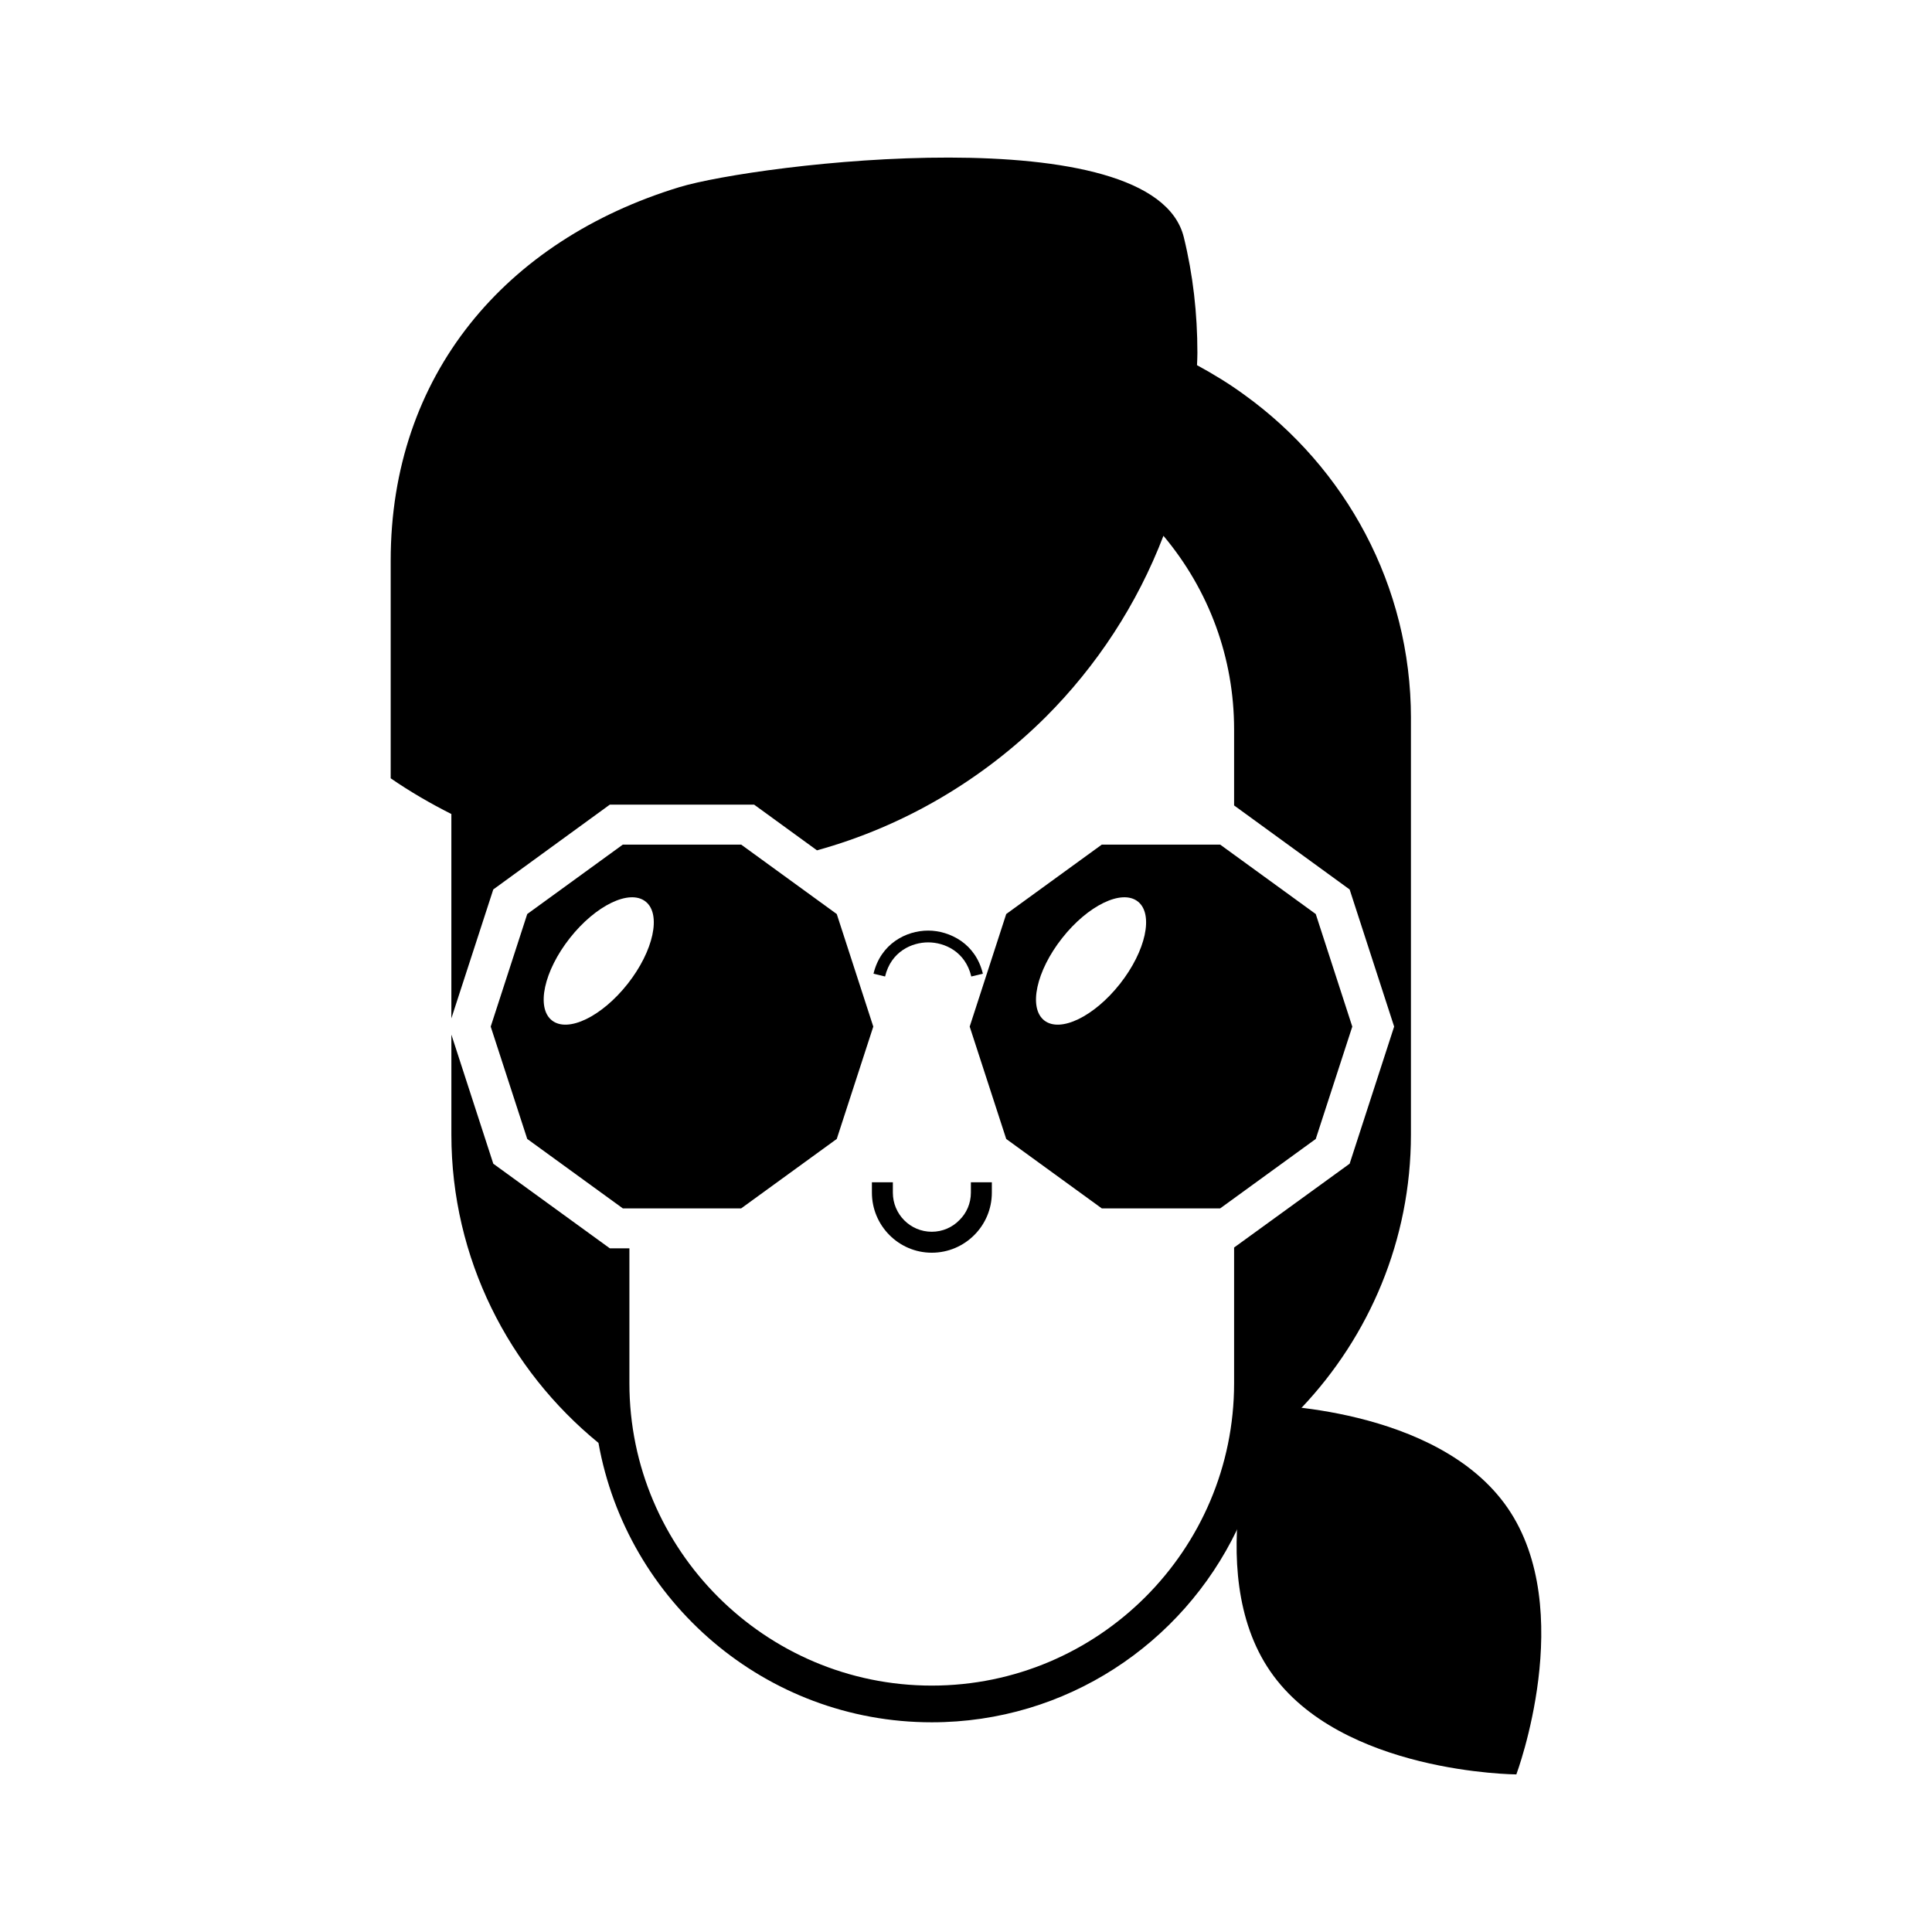
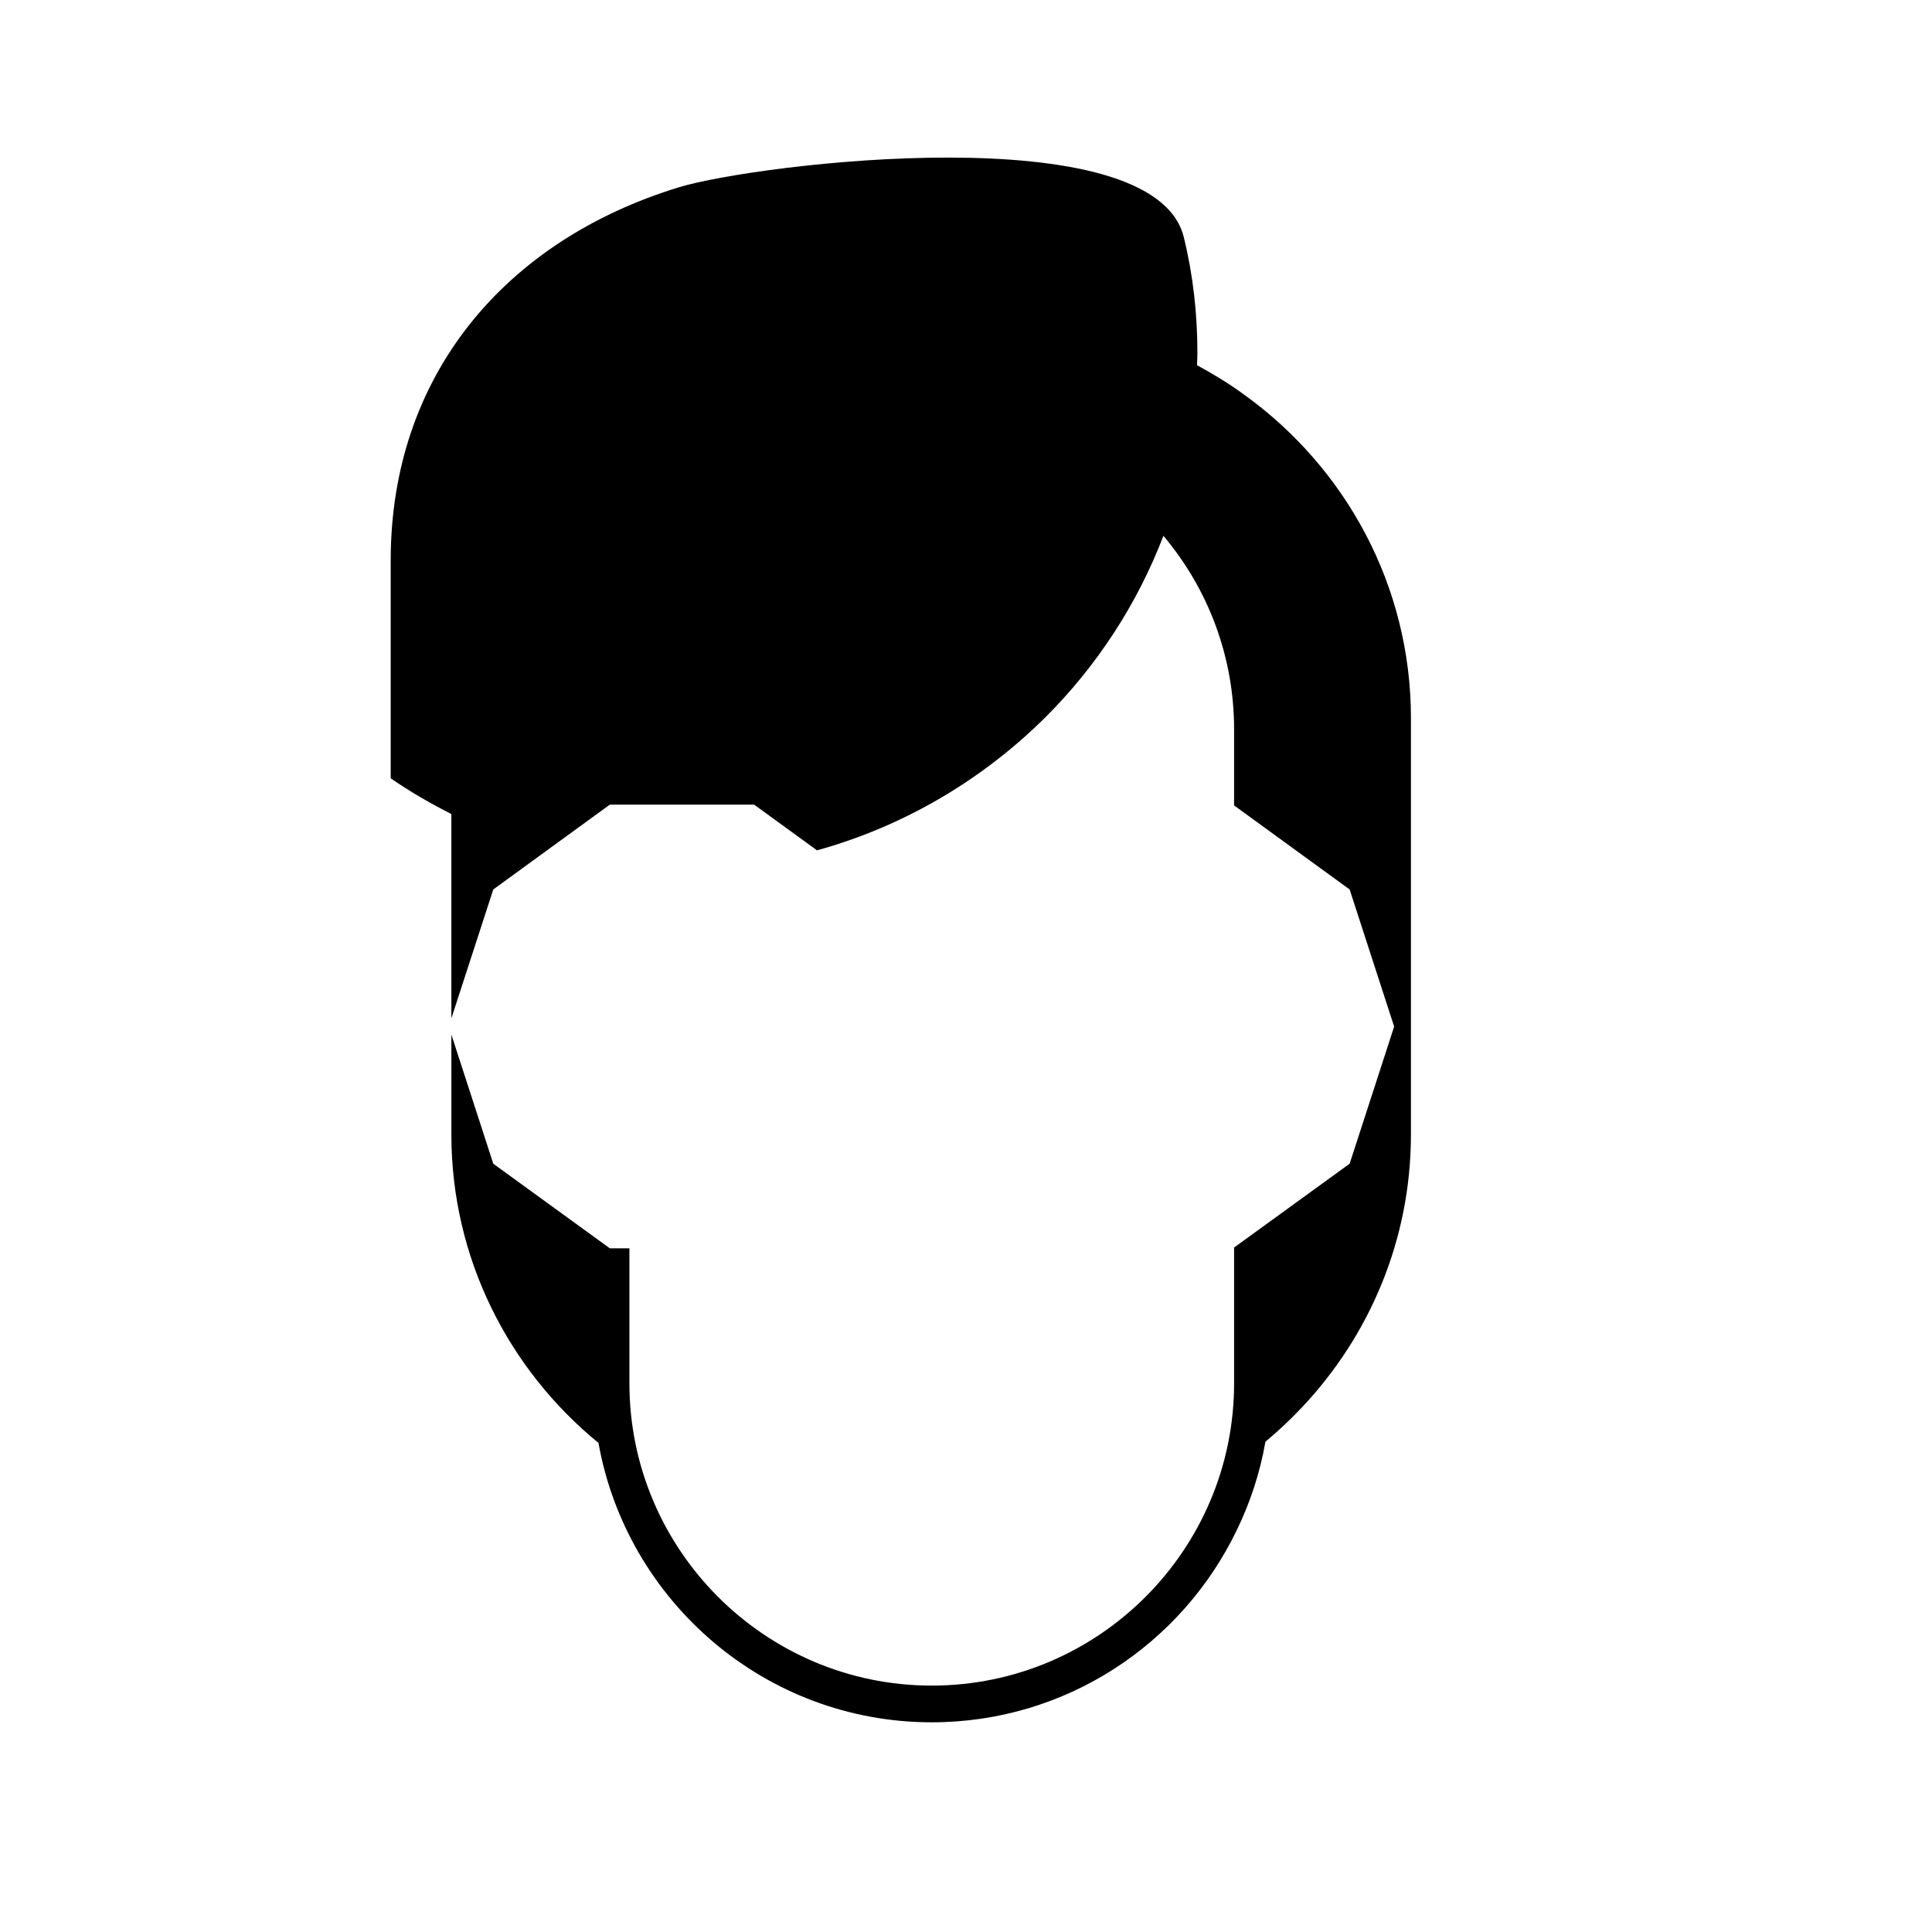
<svg xmlns="http://www.w3.org/2000/svg" fill="#000000" width="800px" height="800px" version="1.1" viewBox="144 144 512 512">
  <g>
-     <path d="m543.52 543.59c18.645 27.051 2.328 70.645 2.328 70.645s-46.551-0.258-65.199-27.301c-18.645-27.051-2.328-70.645-2.328-70.645 0-0.004 46.547 0.254 65.199 27.301z" />
    <path d="m517.91 334.35v110.32c0 27.977-11.055 53.469-28.984 72.406-3.012 3.176-6.188 6.188-9.574 8.992-1.426 8.195-4.019 16.078-7.562 23.375-14.488 30.148-45.223 50.984-80.867 50.984-44.109 0-80.816-32.051-88.324-74.043-23.75-19.41-38.98-48.871-38.98-81.711v-26.496l11.109 34.219 30.887 22.426h5.184v35.754c0 44.164 35.969 80.125 80.125 80.125 44.215 0 80.125-35.969 80.125-80.125v-35.969l30.621-22.215 11.793-36.336-11.793-36.336-30.621-22.27v-20.152c0-18.934-6.609-36.863-18.723-51.305-6.984 18.191-17.664 34.484-31.207 48.023-16.66 16.555-37.441 28.93-60.609 35.332l-16.66-12.113h-38.238l-30.887 22.48-11.109 34.168v-54.16c-5.551-2.801-10.949-5.926-16.078-9.465v-57.703c0-49.188 30.41-84.887 76.477-98.953 20.309-6.188 125.77-19.145 133.71 13.273 2.434 9.945 3.598 20.152 3.598 30.676 0 1.059-0.055 2.168-0.105 3.223 4.387 2.379 8.621 4.973 12.586 7.879 26.711 19.262 44.113 50.465 44.113 85.691z" />
-     <path d="m406.85 457.31v2.75c0 8.781-7.141 15.922-15.922 15.922-8.727 0-15.863-7.141-15.863-15.922v-2.75h5.551v2.75c0 5.715 4.602 10.367 10.312 10.367 2.856 0 5.445-1.164 7.301-3.066 1.906-1.848 3.066-4.445 3.066-7.301v-2.75z" />
-     <path d="m365.75 386.23-25.332-18.402h-31.363l-25.332 18.402-9.68 29.828 9.68 29.773 25.332 18.402h31.363l25.332-18.402 9.68-29.773zm-55.402 18.484c-6.852 8.699-15.844 13.047-20.082 9.707-4.242-3.34-2.121-13.098 4.731-21.801 6.852-8.699 15.844-13.047 20.082-9.707 4.242 3.336 2.121 13.098-4.731 21.801z" />
-     <path d="m492.69 386.23-25.336-18.402h-31.363l-25.332 18.402-9.68 29.832 9.68 29.773 25.332 18.402h31.363l25.336-18.402 9.68-29.773zm-51.875 18.484c-6.852 8.699-15.844 13.047-20.082 9.707s-2.121-13.098 4.731-21.801c6.852-8.699 15.844-13.047 20.082-9.707 4.238 3.34 2.121 13.098-4.731 21.801z" />
-     <path d="m404.47 402.04-3.066 0.742c-1.586-6.664-7.141-9.043-11.426-9.043-4.281 0-9.84 2.379-11.426 9.043l-3.066-0.742c1.906-7.934 8.621-11.426 14.488-11.426 2.906 0 6.031 0.898 8.727 2.75 2.648 1.855 4.816 4.711 5.769 8.676z" />
  </g>
</svg>